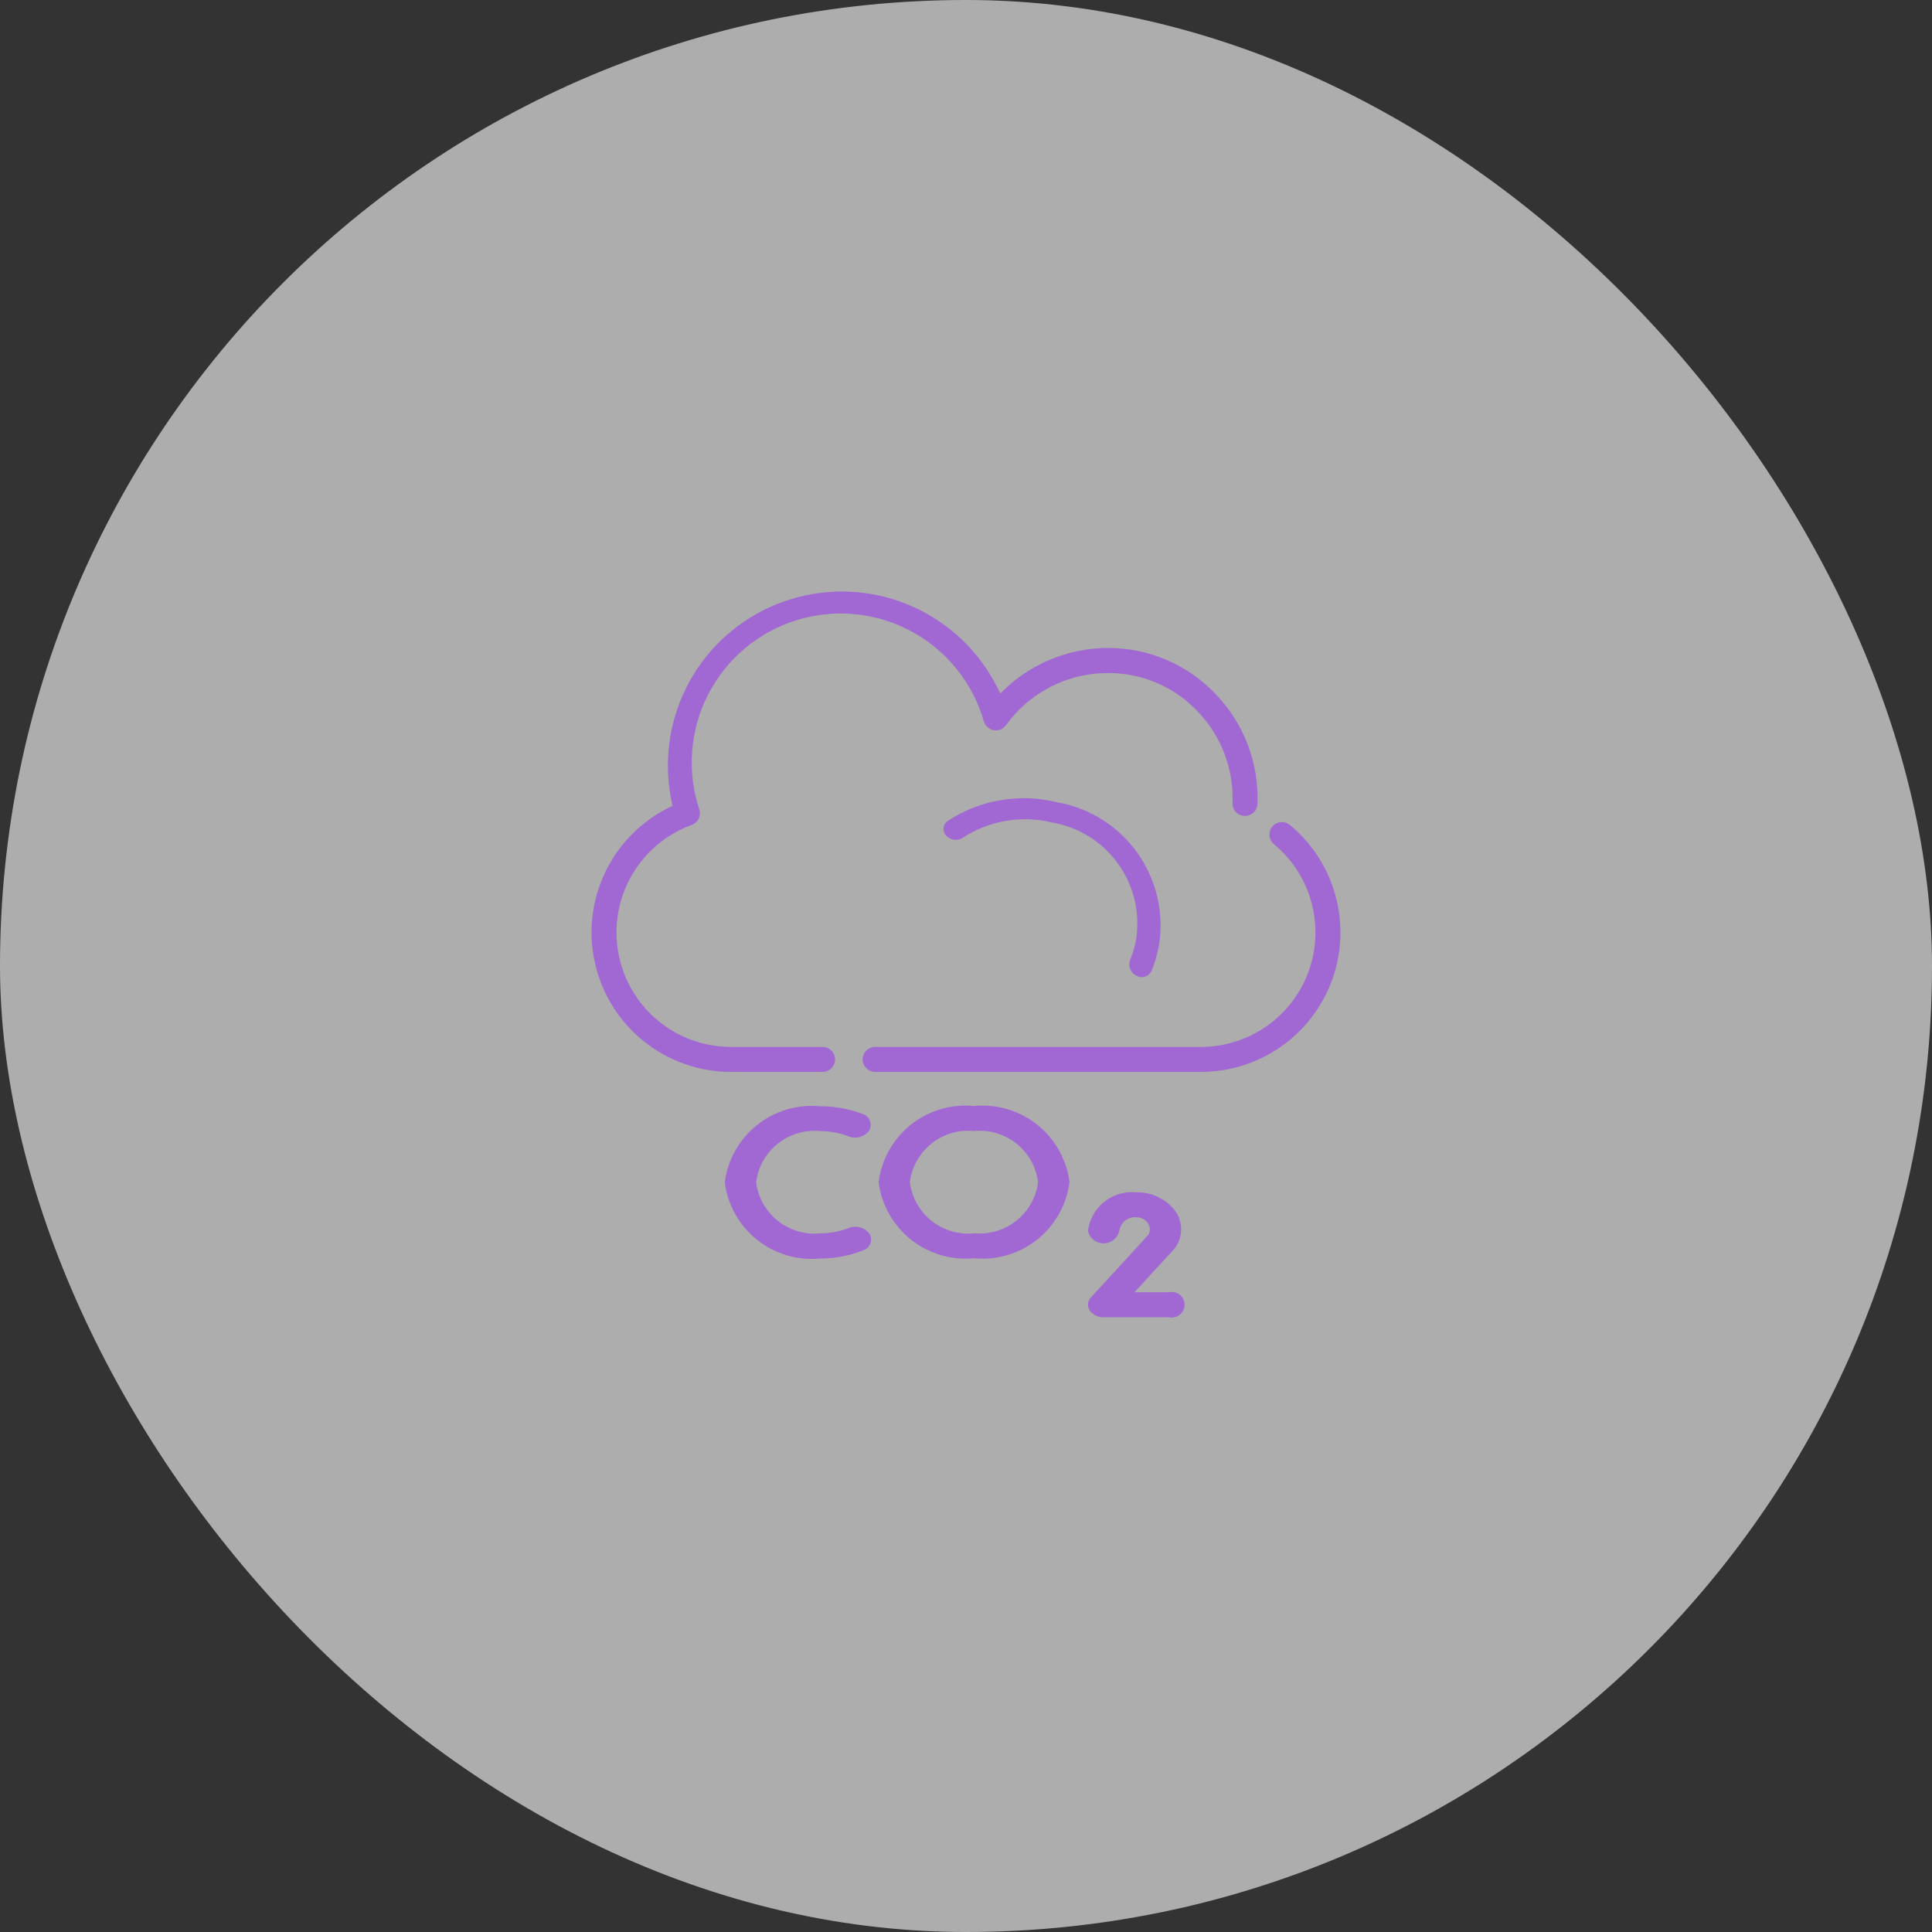
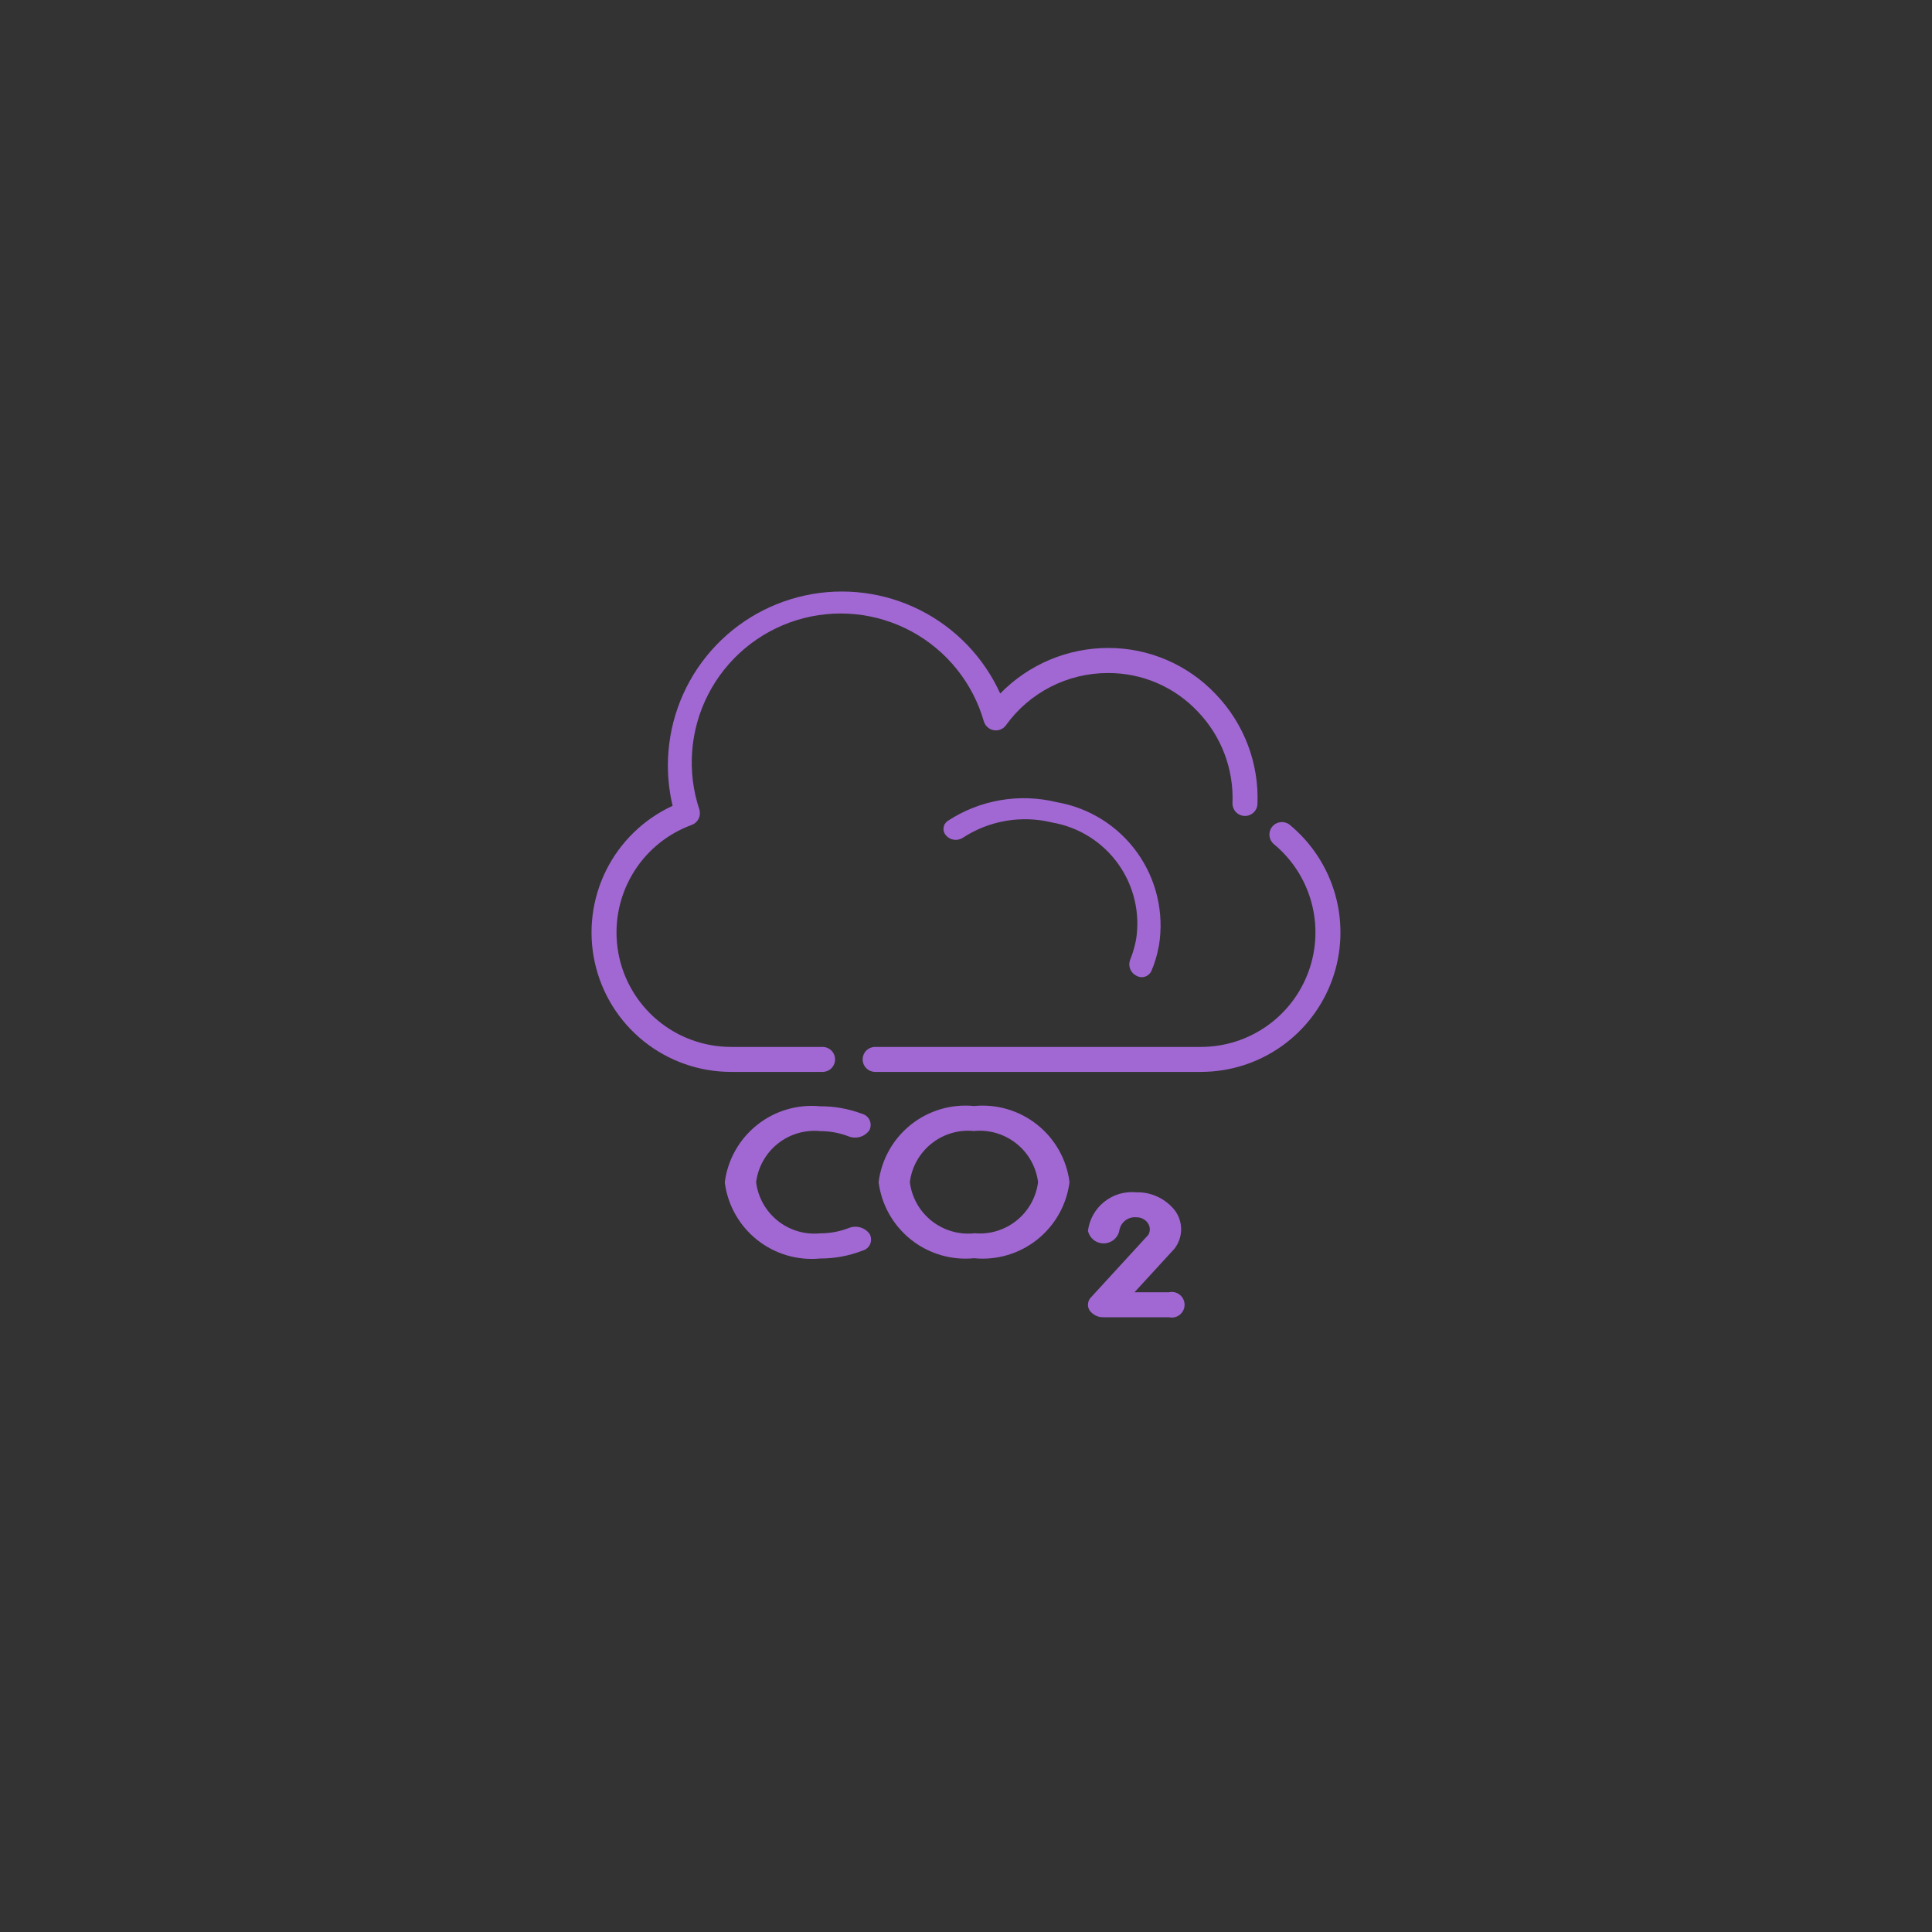
<svg xmlns="http://www.w3.org/2000/svg" width="86" height="86" viewBox="0 0 86 86" fill="none">
  <rect x="0" y="0" width="86" height="86" fill="#333333" stroke="none" />
-   <rect width="86" height="86" rx="43" fill="white" fill-opacity="0.6" />
  <path d="M47.035 35.707C46.213 35.506 45.359 35.476 44.526 35.62C43.692 35.763 42.897 36.076 42.19 36.54C42.138 36.575 42.094 36.62 42.061 36.674C42.028 36.727 42.008 36.787 42.001 36.849C41.993 36.912 42 36.975 42.02 37.034C42.039 37.093 42.072 37.148 42.115 37.194C42.206 37.295 42.329 37.361 42.464 37.38C42.598 37.398 42.735 37.369 42.85 37.297C43.431 36.915 44.085 36.658 44.77 36.54C45.456 36.422 46.158 36.447 46.833 36.612C48.02 36.816 49.078 37.479 49.777 38.459C50.477 39.439 50.761 40.655 50.568 41.843L50.523 42.042C50.469 42.278 50.396 42.508 50.303 42.732C50.256 42.863 50.258 43.007 50.31 43.136C50.362 43.266 50.46 43.372 50.585 43.434C50.642 43.466 50.705 43.487 50.77 43.494C50.836 43.502 50.902 43.495 50.965 43.475C51.027 43.456 51.085 43.423 51.135 43.38C51.184 43.336 51.224 43.283 51.252 43.224C51.4 42.878 51.508 42.517 51.575 42.147L51.59 42.082C51.824 40.633 51.477 39.151 50.624 37.957C49.771 36.763 48.481 35.955 47.035 35.707ZM52.035 57.523H50.5L52.272 55.592C52.466 55.347 52.574 55.044 52.576 54.732C52.579 54.419 52.477 54.115 52.287 53.867C52.083 53.612 51.822 53.408 51.526 53.27C51.23 53.132 50.906 53.065 50.58 53.074C50.068 53.023 49.557 53.174 49.156 53.495C48.754 53.815 48.493 54.28 48.428 54.79C48.464 54.949 48.553 55.09 48.679 55.191C48.806 55.293 48.964 55.348 49.126 55.348C49.288 55.348 49.446 55.293 49.572 55.191C49.699 55.09 49.788 54.949 49.823 54.79C49.847 54.609 49.941 54.445 50.085 54.332C50.228 54.22 50.41 54.167 50.592 54.187C50.687 54.185 50.78 54.206 50.865 54.248C50.951 54.29 51.025 54.351 51.082 54.427C51.141 54.504 51.176 54.597 51.181 54.694C51.187 54.791 51.163 54.887 51.113 54.97L48.562 57.752C48.488 57.828 48.441 57.926 48.431 58.032C48.42 58.137 48.446 58.243 48.503 58.332C48.574 58.43 48.668 58.508 48.776 58.561C48.885 58.614 49.004 58.64 49.125 58.635H52.033C52.117 58.654 52.203 58.654 52.287 58.635C52.37 58.616 52.448 58.578 52.515 58.525C52.582 58.471 52.636 58.404 52.673 58.327C52.71 58.249 52.73 58.165 52.73 58.079C52.73 57.994 52.71 57.909 52.673 57.832C52.636 57.755 52.582 57.687 52.515 57.634C52.448 57.58 52.37 57.543 52.287 57.524C52.203 57.505 52.118 57.505 52.035 57.523ZM37.773 54.667C37.371 54.822 36.943 54.901 36.512 54.9C35.833 54.968 35.155 54.768 34.622 54.343C34.089 53.918 33.742 53.301 33.657 52.625C33.742 51.949 34.089 51.332 34.622 50.907C35.155 50.483 35.833 50.283 36.512 50.35C36.938 50.349 37.361 50.427 37.76 50.578C37.922 50.646 38.101 50.657 38.27 50.611C38.439 50.564 38.587 50.463 38.692 50.322C38.73 50.253 38.751 50.177 38.755 50.099C38.759 50.021 38.745 49.943 38.713 49.871C38.682 49.799 38.635 49.736 38.576 49.685C38.516 49.634 38.446 49.598 38.37 49.578C37.776 49.354 37.146 49.241 36.512 49.245C35.502 49.146 34.493 49.444 33.7 50.076C32.906 50.709 32.39 51.625 32.262 52.632C32.39 53.639 32.906 54.556 33.699 55.188C34.493 55.821 35.502 56.119 36.512 56.02C37.155 56.022 37.792 55.903 38.392 55.67C38.468 55.651 38.538 55.614 38.597 55.563C38.656 55.512 38.703 55.448 38.734 55.376C38.764 55.304 38.778 55.226 38.774 55.148C38.769 55.069 38.747 54.993 38.708 54.925C38.604 54.783 38.455 54.681 38.286 54.634C38.116 54.587 37.936 54.599 37.773 54.667ZM43.358 49.233C42.349 49.133 41.34 49.431 40.546 50.064C39.753 50.696 39.237 51.614 39.11 52.62C39.238 53.627 39.754 54.543 40.547 55.176C41.34 55.809 42.349 56.107 43.358 56.008C44.368 56.108 45.377 55.809 46.171 55.177C46.964 54.544 47.48 53.627 47.608 52.62C47.48 51.614 46.964 50.697 46.17 50.065C45.377 49.432 44.368 49.134 43.358 49.233ZM43.358 54.9C42.679 54.968 41.999 54.768 41.465 54.342C40.931 53.916 40.584 53.298 40.5 52.62C40.586 51.944 40.932 51.328 41.465 50.903C41.998 50.478 42.675 50.278 43.353 50.345C44.032 50.278 44.71 50.478 45.243 50.903C45.776 51.327 46.123 51.944 46.208 52.62C46.123 53.296 45.777 53.911 45.245 54.336C44.713 54.761 44.036 54.961 43.358 54.895V54.9ZM36.647 47.714C36.789 47.706 36.923 47.644 37.02 47.54C37.118 47.437 37.173 47.3 37.173 47.158C37.173 47.015 37.118 46.878 37.02 46.775C36.923 46.672 36.789 46.61 36.647 46.602H32.543C31.345 46.603 30.184 46.182 29.266 45.412C28.347 44.643 27.729 43.574 27.52 42.394C27.312 41.213 27.526 39.997 28.125 38.959C28.724 37.921 29.67 37.128 30.797 36.718C30.93 36.668 31.038 36.569 31.1 36.441C31.162 36.314 31.173 36.167 31.13 36.032C30.851 35.194 30.743 34.309 30.811 33.429C30.879 32.549 31.122 31.692 31.525 30.907C31.929 30.122 32.486 29.425 33.162 28.858C33.839 28.291 34.621 27.865 35.465 27.604C36.308 27.344 37.195 27.254 38.074 27.341C38.952 27.428 39.804 27.69 40.58 28.11C41.356 28.531 42.041 29.102 42.593 29.791C43.145 30.479 43.554 31.271 43.797 32.12C43.828 32.219 43.886 32.307 43.965 32.374C44.043 32.442 44.138 32.488 44.24 32.505C44.342 32.522 44.447 32.51 44.542 32.47C44.638 32.431 44.72 32.365 44.78 32.28C45.296 31.563 45.974 30.979 46.76 30.576C47.545 30.172 48.415 29.961 49.298 29.959H49.335C50.079 29.957 50.816 30.108 51.499 30.401C52.183 30.695 52.799 31.126 53.31 31.667C53.832 32.207 54.238 32.848 54.505 33.55C54.772 34.252 54.893 35.001 54.862 35.752C54.859 35.897 54.912 36.037 55.011 36.144C55.11 36.25 55.247 36.313 55.392 36.32C55.536 36.327 55.678 36.277 55.787 36.181C55.896 36.085 55.963 35.95 55.973 35.805C56.012 34.904 55.867 34.004 55.547 33.16C55.227 32.316 54.739 31.547 54.113 30.897C53.5 30.249 52.761 29.733 51.942 29.38C51.123 29.026 50.24 28.844 49.348 28.843C48.449 28.841 47.559 29.02 46.73 29.368C45.901 29.717 45.151 30.228 44.523 30.872C43.792 29.261 42.53 27.95 40.95 27.155C39.369 26.361 37.564 26.132 35.835 26.506C34.105 26.881 32.557 27.836 31.446 29.213C30.335 30.59 29.73 32.306 29.73 34.075C29.73 34.68 29.801 35.282 29.94 35.87C28.654 36.463 27.61 37.477 26.98 38.744C26.35 40.012 26.172 41.457 26.476 42.839C26.78 44.222 27.547 45.459 28.651 46.345C29.755 47.232 31.128 47.715 32.543 47.714H36.647ZM57.395 36.703C57.28 36.618 57.136 36.58 56.994 36.597C56.852 36.615 56.722 36.687 56.631 36.798C56.54 36.909 56.496 37.051 56.507 37.194C56.519 37.337 56.585 37.47 56.692 37.565C57.504 38.231 58.09 39.132 58.37 40.144C58.651 41.156 58.612 42.23 58.258 43.219C57.905 44.208 57.255 45.064 56.397 45.669C55.539 46.275 54.515 46.6 53.465 46.602H38.925C38.783 46.61 38.649 46.672 38.551 46.775C38.453 46.878 38.399 47.015 38.399 47.158C38.399 47.3 38.453 47.437 38.551 47.54C38.649 47.644 38.783 47.706 38.925 47.714H53.465C54.745 47.712 55.993 47.316 57.039 46.578C58.084 45.84 58.876 44.797 59.307 43.592C59.737 42.387 59.784 41.078 59.442 39.845C59.1 38.612 58.385 37.515 57.395 36.703Z" fill="#A168D3" />
</svg>